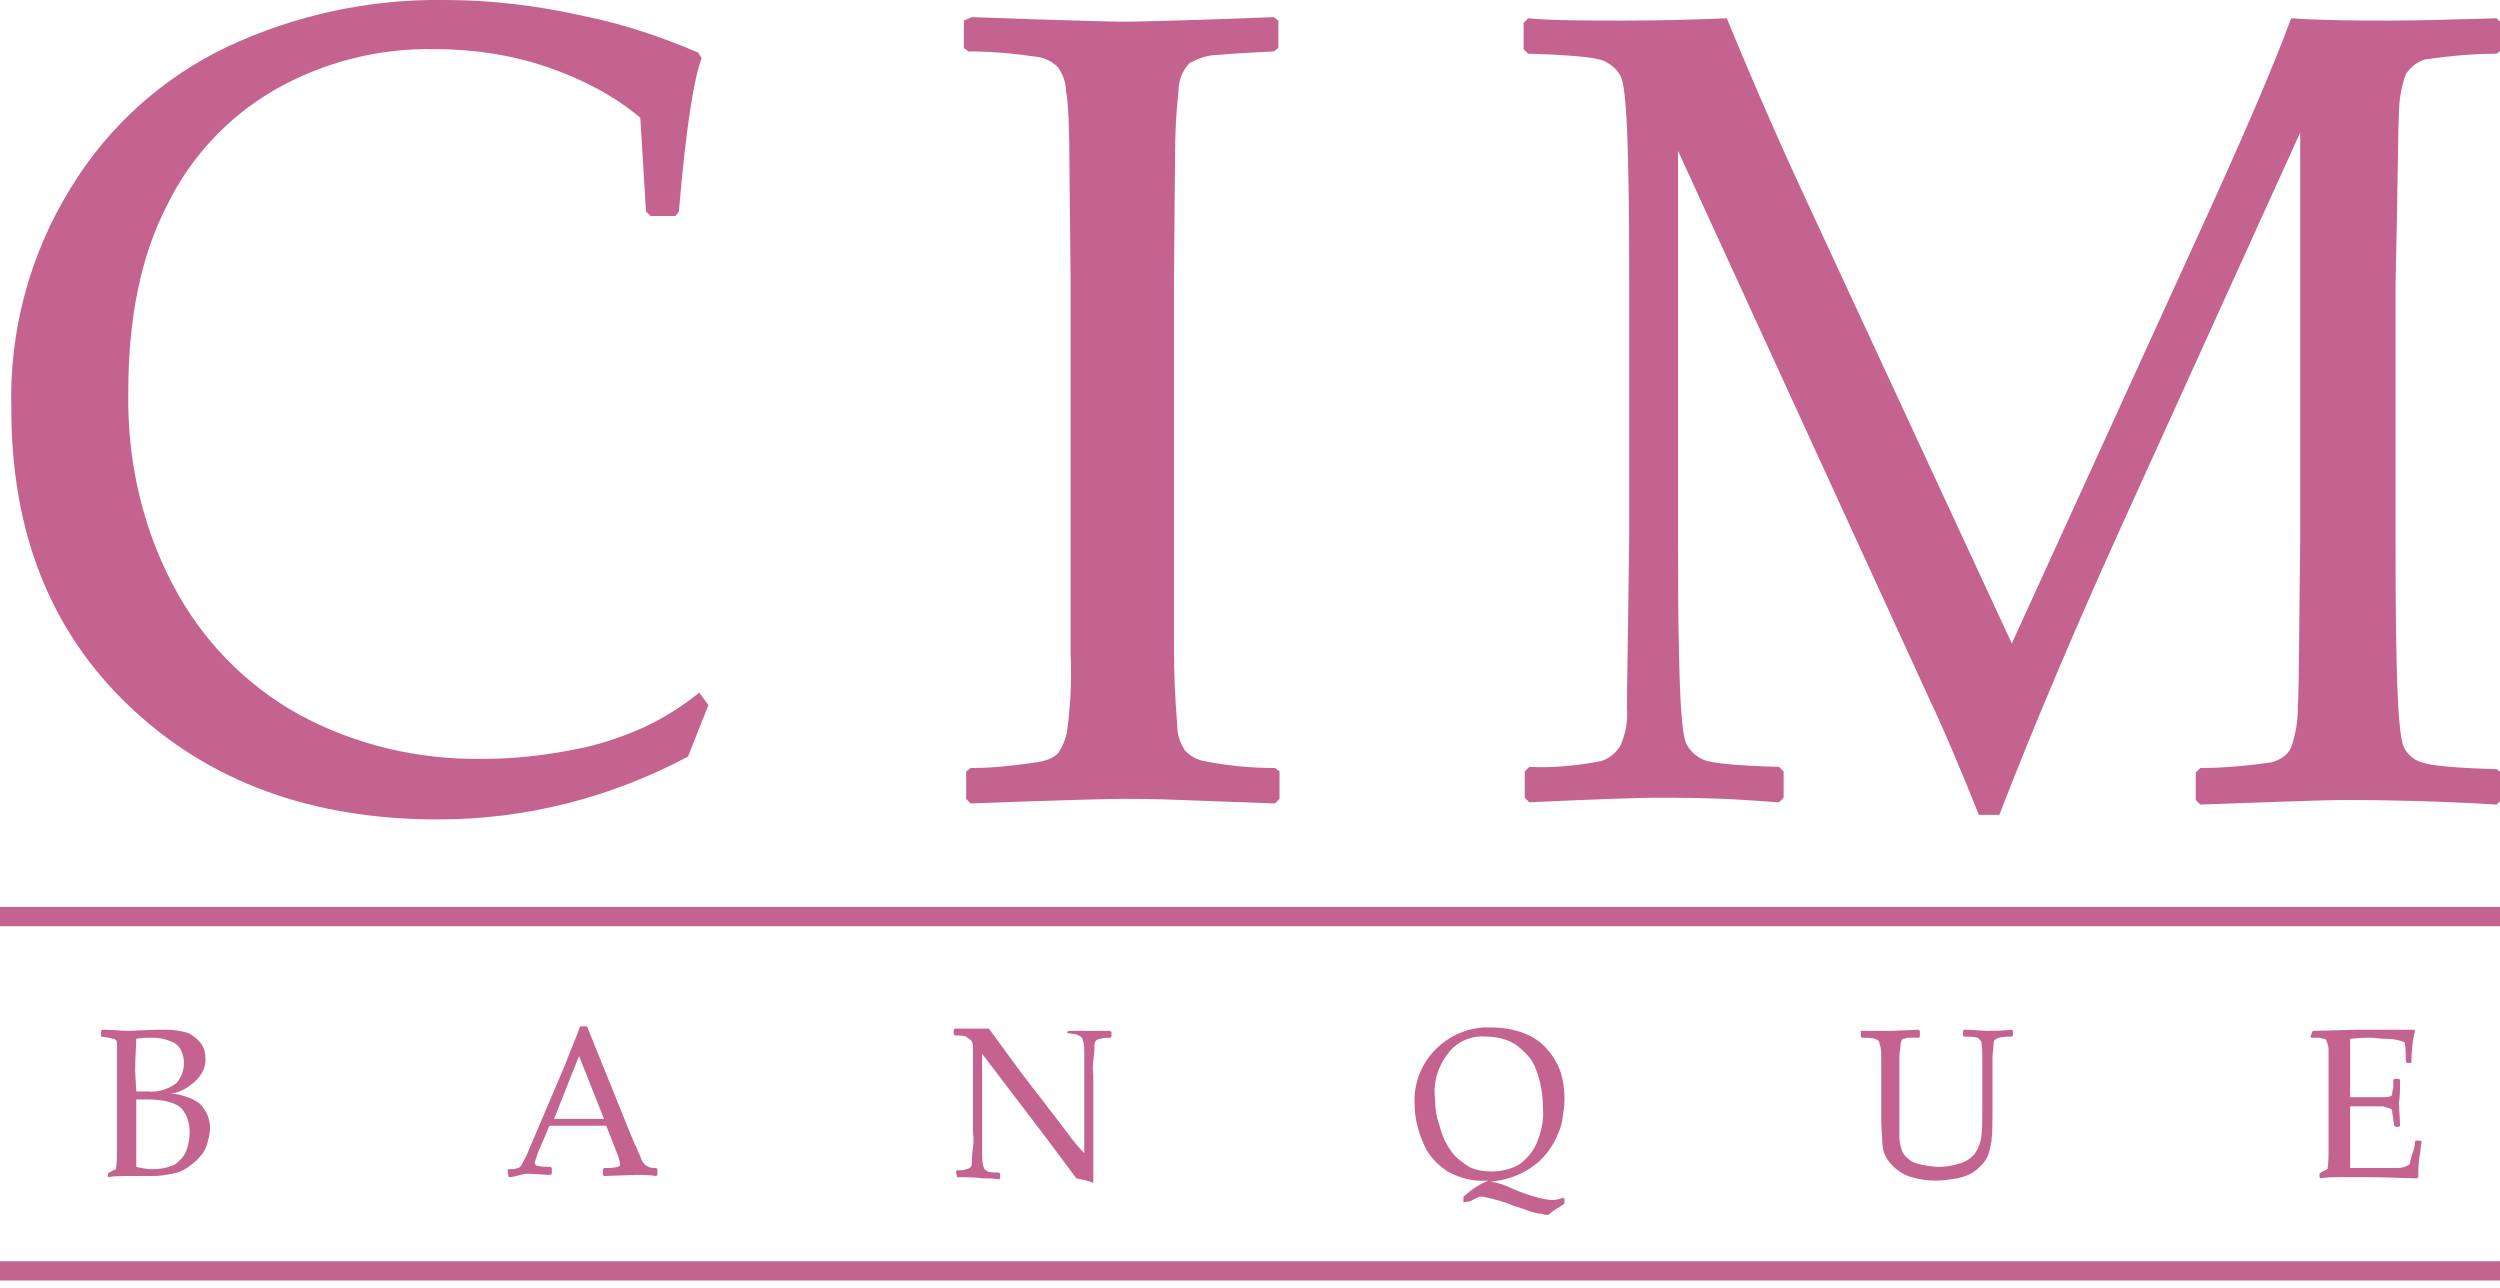
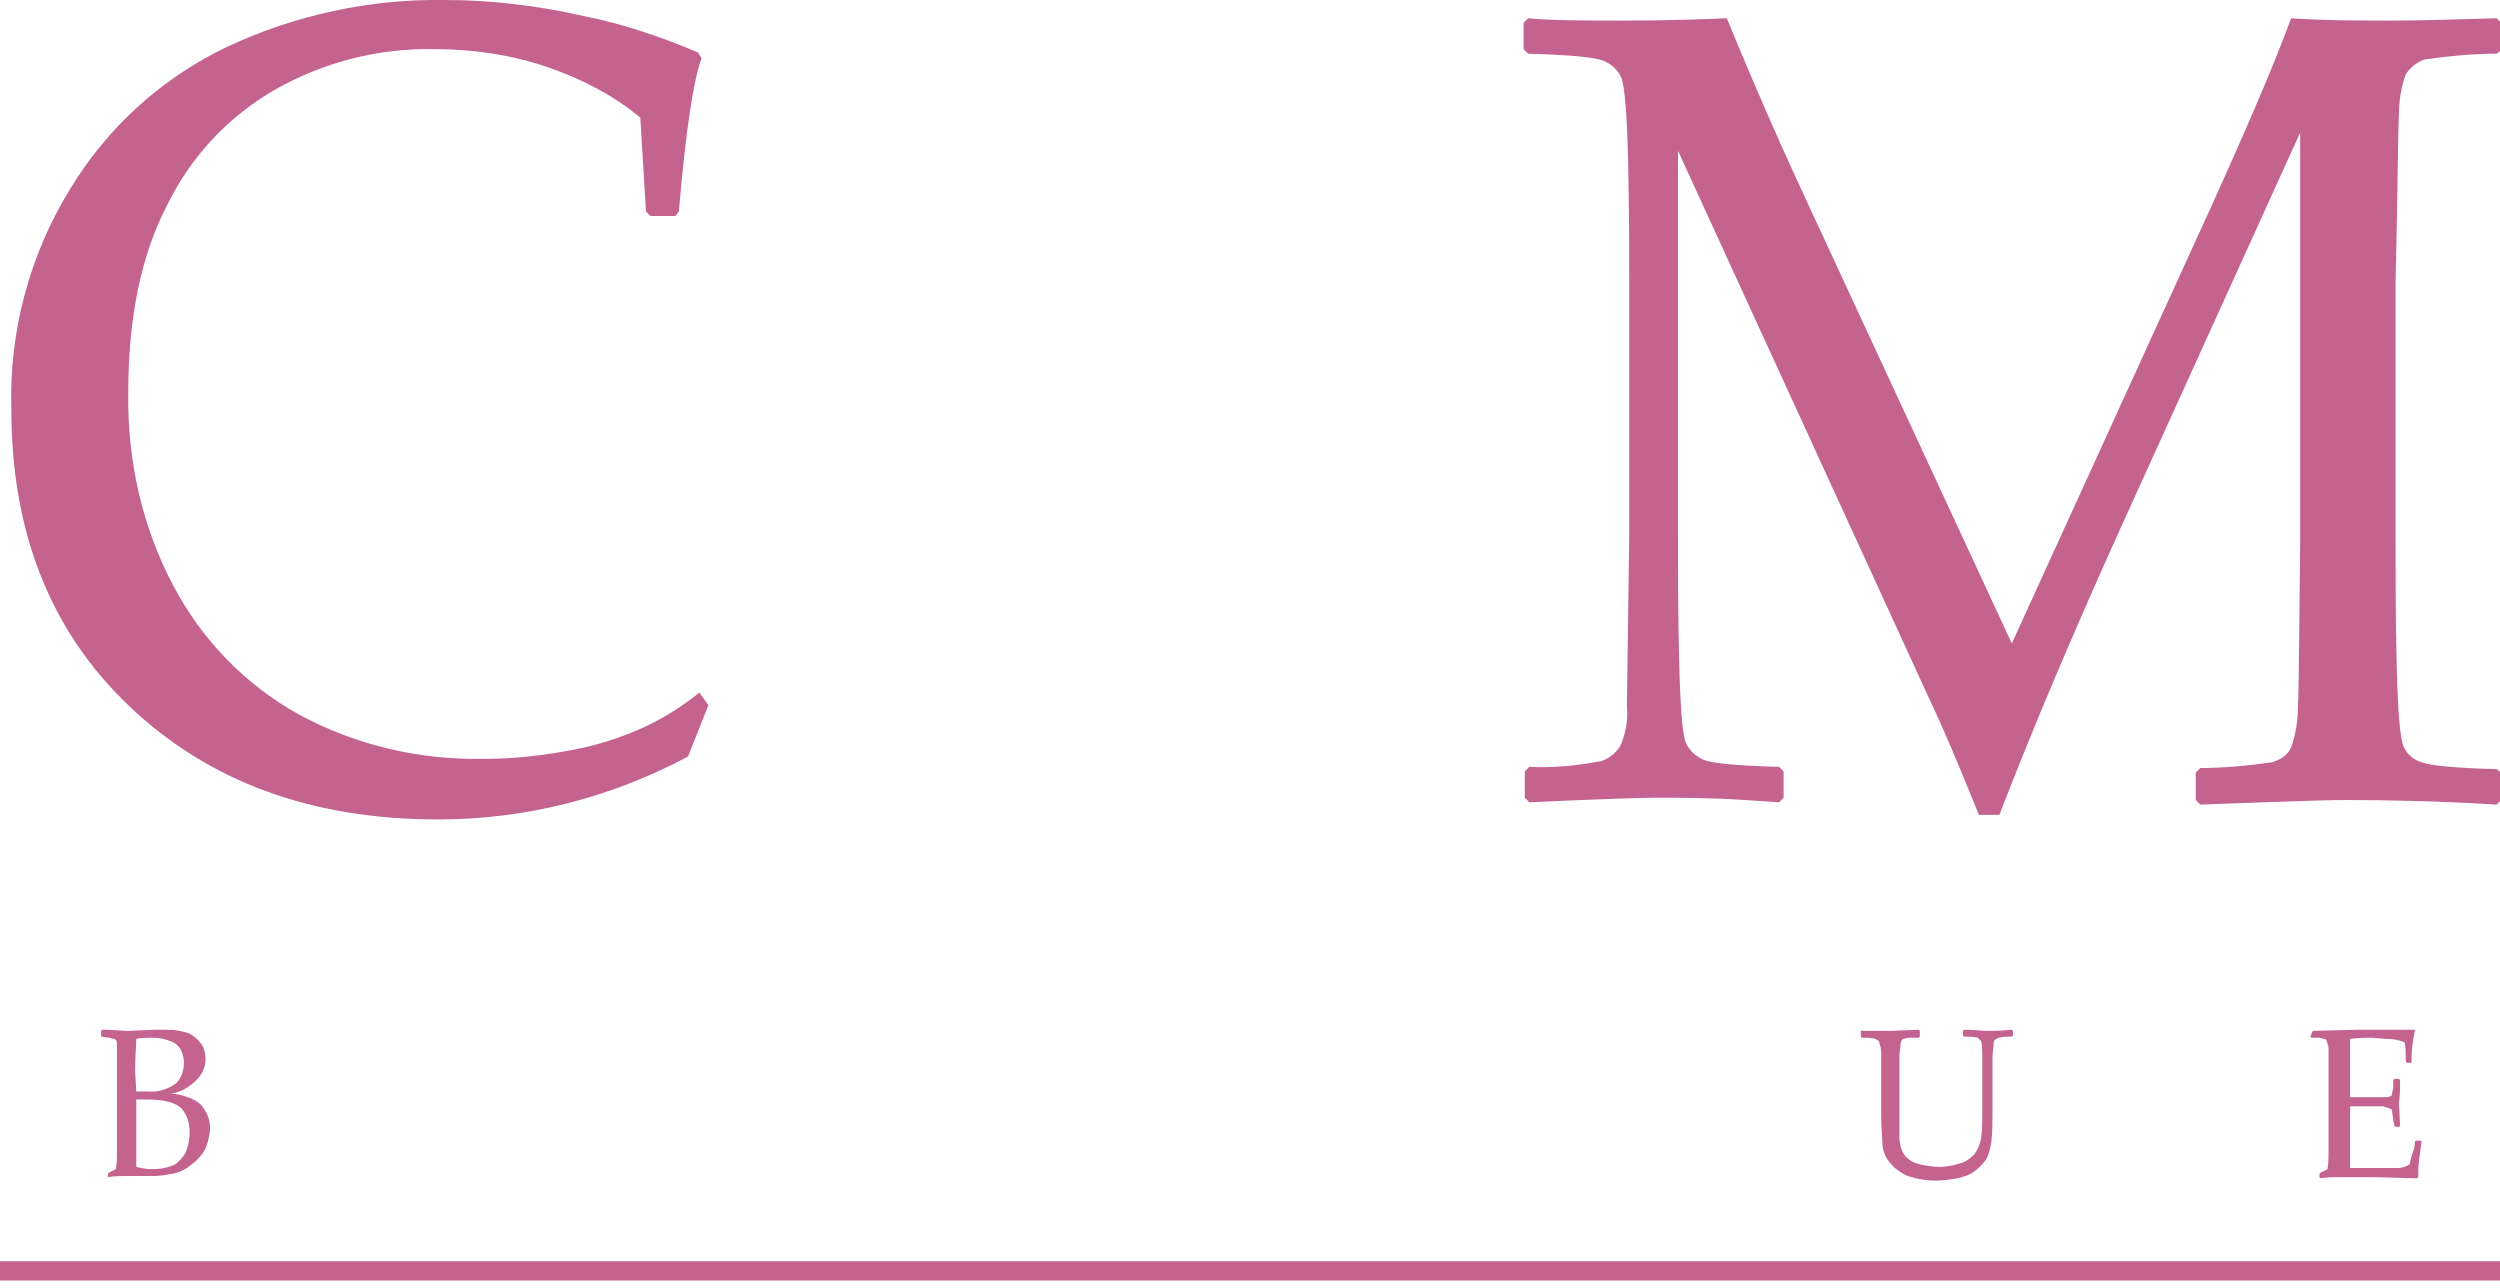
<svg xmlns="http://www.w3.org/2000/svg" width="130" height="67" viewBox="0 0 130 67" fill="none">
  <path d="M36.838 36.668L35.775 39.342C31.761 41.482 27.333 42.611 22.787 42.611C16.175 42.611 10.861 40.65 6.729 36.727C2.596 32.805 0.589 27.635 0.589 21.276C0.471 17.235 1.534 13.253 3.659 9.806C5.607 6.597 8.441 4.041 11.806 2.437C15.348 0.773 19.245 -0.06 23.141 -7.80683e-05C25.562 -7.80683e-05 27.982 0.297 30.344 0.832C32.41 1.248 34.358 1.902 36.306 2.734L36.484 3.031C36.07 4.101 35.657 6.775 35.303 10.994L35.126 11.232H33.827L33.591 10.994L33.296 6.121C31.879 4.933 30.226 4.101 28.514 3.506C26.624 2.853 24.617 2.555 22.61 2.555C19.717 2.496 16.883 3.209 14.345 4.635C11.865 6.062 9.917 8.142 8.677 10.697C7.319 13.312 6.67 16.581 6.67 20.384C6.611 23.891 7.378 27.397 9.031 30.487C10.507 33.281 12.751 35.598 15.525 37.144C18.477 38.748 21.783 39.521 25.148 39.461C26.742 39.461 28.277 39.283 29.812 38.986C31.111 38.748 32.351 38.332 33.532 37.797C34.535 37.322 35.48 36.727 36.365 36.014L36.838 36.668Z" fill="#C46390" />
-   <path d="M50.536 0.891L53.96 1.01C56.204 1.07 57.68 1.129 58.388 1.129C59.038 1.129 61.635 1.07 66.24 0.891L66.476 1.07V2.496L66.24 2.674C65 2.734 63.997 2.793 63.347 2.853C62.816 2.853 62.344 3.031 61.871 3.269C61.458 3.685 61.281 4.219 61.281 4.754C61.163 5.824 61.104 6.894 61.104 8.023L61.045 14.62V27.932V33.578C61.045 35.004 61.104 36.371 61.222 37.797C61.222 38.273 61.399 38.689 61.635 39.045C61.931 39.342 62.285 39.521 62.639 39.58C63.82 39.818 65.059 39.937 66.299 39.937L66.535 40.115V41.541L66.299 41.779L61.399 41.601C60.1 41.541 59.097 41.541 58.329 41.541C57.739 41.541 55.141 41.601 50.477 41.779L50.241 41.541V40.115L50.477 39.937C51.599 39.937 52.721 39.818 53.901 39.639C54.315 39.58 54.728 39.461 55.023 39.164C55.259 38.807 55.436 38.392 55.495 37.975C55.672 36.668 55.732 35.301 55.672 33.994V27.932V14.62L55.614 8.974C55.614 6.775 55.554 5.349 55.437 4.754C55.437 4.279 55.259 3.863 55.023 3.506C54.728 3.209 54.374 3.031 54.02 2.971C52.839 2.793 51.599 2.674 50.359 2.674L50.123 2.496V1.07L50.536 0.891Z" fill="#C46390" />
  <path d="M129.823 0.951L130.06 1.189V2.615L129.823 2.793C128.584 2.793 127.344 2.912 126.104 3.09C125.691 3.209 125.337 3.506 125.1 3.863C124.864 4.517 124.746 5.23 124.746 5.943C124.687 6.953 124.687 9.925 124.569 14.739V28.051C124.569 29.953 124.569 32.151 124.628 34.588C124.687 37.025 124.805 38.392 124.982 38.807C125.159 39.224 125.514 39.521 125.927 39.639C126.399 39.818 127.698 39.937 129.823 39.996L130.06 40.174V41.601L129.823 41.838C126.872 41.66 124.274 41.601 122.03 41.601C120.555 41.601 117.957 41.72 114.415 41.838L114.179 41.601V40.174L114.415 39.937C115.655 39.937 116.894 39.818 118.134 39.639C118.547 39.521 118.961 39.283 119.138 38.867C119.374 38.213 119.492 37.5 119.492 36.727C119.551 35.658 119.551 32.746 119.61 27.991V6.894L110.164 27.694C107.803 32.924 105.736 37.797 103.965 42.373H102.902C101.899 39.877 101.072 37.916 100.364 36.43L87.257 7.845V27.932C87.257 29.834 87.257 31.973 87.317 34.41C87.376 36.846 87.494 38.273 87.671 38.629C87.848 39.045 88.202 39.342 88.615 39.521C89.088 39.699 90.386 39.818 92.512 39.877L92.748 40.115V41.482L92.512 41.72L90.741 41.601C88.911 41.482 87.376 41.482 86.077 41.482C85.487 41.482 83.302 41.541 79.524 41.72L79.288 41.482V40.115L79.524 39.877C80.763 39.937 82.003 39.818 83.243 39.58C83.656 39.461 84.011 39.164 84.247 38.807C84.542 38.154 84.66 37.441 84.601 36.787C84.601 35.777 84.66 32.865 84.719 27.932V14.739C84.719 13.015 84.719 10.876 84.66 8.38C84.601 5.883 84.483 4.457 84.306 4.041C84.129 3.625 83.774 3.328 83.361 3.15C82.889 2.971 81.59 2.853 79.465 2.793L79.228 2.555V1.189L79.465 0.951C80.704 1.07 82.417 1.07 84.542 1.07C86.549 1.07 88.32 1.01 89.796 0.951C91.331 4.695 92.807 8.023 94.224 11.054L104.614 33.459L114.001 12.896C116.54 7.369 118.252 3.387 119.138 0.951C120.909 1.07 122.621 1.07 124.333 1.07C125.868 1.07 127.698 1.01 129.823 0.951Z" fill="#C46390" />
  <path d="M5.256 53.903V53.606L5.315 53.546C5.905 53.546 6.378 53.606 6.673 53.606L8.09 53.546H8.68C9.034 53.546 9.448 53.606 9.802 53.724C10.038 53.843 10.274 54.022 10.451 54.259C10.628 54.497 10.687 54.794 10.687 55.091C10.687 55.507 10.51 55.864 10.215 56.161C9.861 56.518 9.388 56.815 8.857 56.874C9.152 56.874 9.448 56.934 9.743 57.053C9.979 57.112 10.156 57.231 10.333 57.35C10.51 57.468 10.628 57.706 10.746 57.885C10.864 58.122 10.923 58.419 10.923 58.657C10.923 58.895 10.864 59.133 10.805 59.37C10.746 59.608 10.628 59.905 10.451 60.084C10.274 60.321 10.038 60.499 9.802 60.678C9.566 60.856 9.27 60.975 8.975 61.034C8.621 61.094 8.326 61.153 7.972 61.153H7.204H6.496C6.26 61.153 5.964 61.153 5.61 61.212V61.034L5.669 60.975C5.787 60.916 5.905 60.856 6.023 60.797C6.082 60.499 6.082 60.143 6.082 59.846C6.082 59.252 6.082 58.776 6.082 58.479V55.27C6.082 55.032 6.082 54.794 6.082 54.616C6.082 54.497 6.082 54.378 6.082 54.259C6.082 54.2 6.082 54.14 6.023 54.081C5.964 54.022 5.964 54.022 5.905 54.022C5.846 54.022 5.728 53.962 5.669 53.962L5.256 53.903ZM7.086 56.755C7.263 56.755 7.44 56.755 7.676 56.755C8.208 56.815 8.739 56.637 9.152 56.339C9.448 56.042 9.566 55.626 9.566 55.27C9.566 55.032 9.507 54.794 9.388 54.556C9.27 54.378 9.093 54.2 8.857 54.14C8.562 54.022 8.267 53.962 7.913 53.962C7.617 53.962 7.322 53.962 7.086 54.022C7.086 54.378 7.027 54.913 7.027 55.686L7.086 56.755ZM7.086 60.678C7.322 60.737 7.617 60.797 7.913 60.797C8.326 60.797 8.68 60.737 9.093 60.559C9.329 60.38 9.566 60.143 9.684 59.846C9.802 59.549 9.861 59.192 9.861 58.895C9.861 58.419 9.743 58.003 9.448 57.647C9.152 57.35 8.562 57.171 7.617 57.171H7.086V59.014V60.678Z" fill="#C46390" />
-   <path d="M26.45 61.213L26.391 60.856L26.45 60.797C26.627 60.797 26.804 60.797 26.922 60.737C26.981 60.737 27.04 60.678 27.099 60.618C27.217 60.381 27.335 60.202 27.453 59.905L27.985 58.657L29.401 55.329C29.638 54.675 29.933 54.022 30.169 53.368H30.523L32.708 58.776L33.003 59.489C33.121 59.667 33.18 59.905 33.298 60.143C33.357 60.321 33.416 60.44 33.534 60.559C33.593 60.618 33.652 60.618 33.711 60.678C33.829 60.737 34.006 60.737 34.124 60.737L34.184 60.797V61.094L34.124 61.153C33.77 61.094 33.416 61.094 33.121 61.094L31.409 61.153L31.35 61.094V60.797L31.409 60.737C31.645 60.737 31.881 60.737 32.117 60.678C32.176 60.678 32.294 60.559 32.235 60.499C32.235 60.381 32.176 60.262 32.176 60.202L31.527 58.538H28.575L27.985 59.905C27.926 60.084 27.866 60.262 27.808 60.44C27.808 60.559 27.866 60.618 27.926 60.618C28.162 60.678 28.398 60.678 28.634 60.678L28.693 60.737V61.034L28.634 61.094C28.221 61.094 27.808 61.034 27.453 61.034C27.099 61.034 26.804 61.213 26.45 61.213ZM28.811 58.182H31.409L30.11 54.913L28.811 58.182Z" fill="#C46390" />
-   <path d="M49.769 61.213L49.71 60.916L49.769 60.856C49.946 60.856 50.123 60.856 50.241 60.797C50.359 60.797 50.418 60.737 50.477 60.678C50.536 60.618 50.536 60.499 50.536 60.44C50.536 60.321 50.536 60.084 50.595 59.667C50.654 59.252 50.595 59.014 50.595 58.835V54.497C50.595 54.378 50.595 54.2 50.477 54.081C50.418 54.022 50.3 53.962 50.241 53.903C50.064 53.843 49.828 53.843 49.651 53.843L49.592 53.784V53.546L49.651 53.487H50.595C50.95 53.487 51.245 53.487 51.422 53.487L53.075 55.745L55.495 58.895C55.791 59.311 56.086 59.667 56.381 59.965V55.805C56.381 55.686 56.381 55.389 56.381 54.973C56.381 54.556 56.381 54.259 56.322 54.14C56.322 54.081 56.263 53.962 56.204 53.903C56.145 53.843 56.027 53.843 55.968 53.784C55.791 53.784 55.673 53.724 55.495 53.724V53.903V53.665L55.554 53.606C55.85 53.606 56.204 53.606 56.735 53.606C57.267 53.606 57.562 53.606 57.739 53.606L57.798 53.665V53.903L57.739 53.962C57.562 53.962 57.385 53.962 57.208 54.022C57.09 54.022 57.03 54.081 56.971 54.14C56.913 54.2 56.913 54.319 56.913 54.378C56.913 54.497 56.913 54.735 56.853 55.151C56.794 55.567 56.853 55.805 56.853 55.983V60.024C56.853 60.499 56.853 60.975 56.853 61.51C56.558 61.391 56.263 61.331 55.968 61.272L55.614 60.797L54.551 59.37L51.068 54.794V58.954C51.068 59.133 51.068 59.43 51.068 59.846C51.068 60.084 51.068 60.381 51.127 60.618C51.127 60.678 51.186 60.737 51.186 60.797C51.245 60.856 51.304 60.856 51.363 60.916C51.54 60.975 51.776 60.975 51.953 60.975L52.012 61.034V61.272L51.953 61.331C51.658 61.272 51.363 61.272 51.068 61.272C50.654 61.213 50.182 61.213 49.769 61.213Z" fill="#C46390" />
-   <path d="M76.099 62.52V62.282V62.223C76.513 61.866 76.926 61.569 77.398 61.391C76.631 61.45 75.922 61.272 75.273 60.916C74.741 60.559 74.269 60.084 74.033 59.489C73.738 58.836 73.561 58.122 73.561 57.409C73.442 55.329 75.096 53.546 77.162 53.427C77.28 53.427 77.398 53.427 77.516 53.427C78.225 53.427 78.874 53.546 79.523 53.843C80.114 54.14 80.527 54.557 80.881 55.151C81.236 55.745 81.353 56.458 81.353 57.171C81.353 57.528 81.294 57.885 81.236 58.241C81.176 58.657 80.999 59.014 80.822 59.37C80.645 59.727 80.35 60.084 80.055 60.381C79.701 60.678 79.346 60.916 78.933 61.094C78.52 61.272 78.047 61.391 77.516 61.45C77.929 61.51 78.284 61.629 78.638 61.807C79.051 61.985 79.523 62.163 79.996 62.282C80.232 62.342 80.527 62.401 80.763 62.401C80.94 62.401 81.117 62.342 81.294 62.282L81.353 62.342V62.52V62.58C81.294 62.639 81.176 62.698 81.117 62.758C80.881 62.877 80.704 62.995 80.527 63.174C80.409 63.174 80.291 63.174 80.173 63.114C79.996 63.114 79.759 63.055 79.582 62.995C79.405 62.936 79.11 62.817 78.697 62.698C78.166 62.461 77.634 62.342 77.103 62.223C76.985 62.223 76.926 62.223 76.808 62.282C76.689 62.342 76.572 62.401 76.453 62.461L76.099 62.52ZM74.623 57.112C74.623 57.587 74.682 58.063 74.859 58.538C74.978 59.014 75.154 59.43 75.45 59.846C75.686 60.202 76.04 60.44 76.394 60.678C76.749 60.856 77.162 60.916 77.575 60.916C78.047 60.916 78.579 60.797 78.992 60.559C79.405 60.262 79.759 59.846 79.937 59.37C80.173 58.776 80.291 58.182 80.232 57.587C80.232 56.934 80.114 56.221 79.877 55.626C79.701 55.091 79.287 54.675 78.815 54.319C78.343 54.022 77.811 53.903 77.28 53.903C76.513 53.843 75.804 54.14 75.332 54.735C74.8 55.389 74.505 56.28 74.623 57.112Z" fill="#C46390" />
  <path d="M96.762 53.606H98.297L99.773 53.546L99.832 53.606V53.903L99.773 53.962C99.537 53.962 99.359 53.962 99.241 53.962C99.123 53.962 99.064 54.022 98.946 54.022C98.887 54.081 98.828 54.2 98.828 54.319C98.828 54.497 98.769 54.735 98.769 54.913V57.885C98.769 58.479 98.769 58.895 98.769 59.133C98.769 59.37 98.828 59.608 98.887 59.786C98.946 59.965 99.064 60.143 99.241 60.262C99.418 60.44 99.654 60.499 99.891 60.559C100.186 60.618 100.54 60.678 100.835 60.678C101.189 60.678 101.544 60.618 101.898 60.499C102.193 60.44 102.429 60.262 102.665 60.024C102.843 59.786 102.961 59.489 103.02 59.192C103.079 58.717 103.079 58.241 103.079 57.766V56.161C103.079 55.864 103.079 55.507 103.079 54.973C103.079 54.675 103.079 54.378 103.02 54.14C102.961 54.081 102.902 54.022 102.843 53.962C102.606 53.903 102.37 53.903 102.134 53.903L102.075 53.843V53.606L102.134 53.546C102.665 53.546 103.079 53.606 103.374 53.606C103.669 53.606 104.023 53.606 104.614 53.546L104.673 53.606V53.843L104.614 53.903C104.378 53.903 104.2 53.903 103.964 53.962C103.905 53.962 103.787 54.022 103.728 54.081C103.669 54.14 103.669 54.2 103.669 54.259C103.669 54.497 103.61 54.735 103.61 54.973V56.161V57.825C103.61 58.36 103.61 58.836 103.551 59.37C103.492 59.727 103.433 60.024 103.256 60.321C103.079 60.559 102.902 60.737 102.665 60.916C102.429 61.094 102.075 61.213 101.78 61.272C101.426 61.331 101.072 61.391 100.658 61.391C100.245 61.391 99.773 61.331 99.418 61.212C99.123 61.153 98.828 60.975 98.533 60.737C98.356 60.559 98.179 60.38 98.061 60.143C97.942 59.905 97.883 59.667 97.883 59.43C97.883 59.133 97.824 58.717 97.824 58.182V55.151C97.824 54.735 97.824 54.497 97.765 54.378C97.765 54.319 97.706 54.2 97.706 54.14C97.647 54.081 97.588 54.081 97.529 54.022C97.293 53.962 97.057 53.962 96.821 53.962L96.762 53.903V53.606Z" fill="#C46390" />
  <path d="M120.259 53.606L122.561 53.546C123.683 53.546 124.686 53.546 125.572 53.546V53.606C125.454 54.14 125.395 54.675 125.395 55.21V55.27H125.159L125.1 55.21C125.1 55.21 125.1 55.151 125.1 55.091C125.1 54.794 125.1 54.497 125.041 54.2C124.746 54.081 124.45 54.022 124.155 54.022C123.801 54.022 123.506 53.962 123.27 53.962C123.033 53.962 122.679 53.962 122.207 54.022V54.854V55.864V57.053C122.561 57.053 122.915 57.053 123.211 57.053C123.447 57.053 123.742 57.053 123.978 57.053C124.096 57.053 124.214 57.053 124.332 56.993C124.391 56.934 124.391 56.934 124.391 56.874C124.391 56.755 124.45 56.636 124.45 56.518V56.161L124.509 56.102H124.746L124.805 56.161C124.805 56.577 124.805 56.934 124.746 57.35L124.805 58.538L124.746 58.598H124.568L124.509 58.538L124.45 58.241C124.45 58.063 124.391 57.944 124.391 57.766C124.391 57.706 124.332 57.647 124.273 57.647C124.155 57.587 124.037 57.587 123.919 57.528C123.742 57.528 123.447 57.528 123.092 57.528C122.915 57.528 122.561 57.528 122.207 57.528C122.207 57.825 122.207 58.36 122.207 59.073C122.207 59.786 122.207 60.38 122.207 60.737H123.152C123.978 60.737 124.509 60.737 124.686 60.737C124.864 60.737 125.1 60.678 125.277 60.559C125.336 60.499 125.336 60.262 125.454 59.965C125.572 59.667 125.572 59.489 125.572 59.37L125.631 59.311H125.867L125.926 59.37C125.867 59.608 125.867 59.905 125.808 60.202C125.749 60.618 125.749 60.916 125.749 61.212L125.69 61.272C125.041 61.272 124.155 61.212 123.092 61.212H121.676C121.321 61.212 121.026 61.212 120.672 61.272L120.613 61.212V61.034L120.672 60.975C120.79 60.916 120.908 60.856 121.026 60.797C121.085 60.499 121.085 60.143 121.085 59.846C121.085 59.252 121.085 58.776 121.085 58.479V55.27C121.085 55.032 121.085 54.794 121.085 54.616C121.085 54.497 121.085 54.378 121.026 54.259C121.026 54.2 120.967 54.14 120.967 54.081C120.908 54.022 120.908 54.022 120.849 54.022C120.79 54.022 120.672 53.962 120.613 53.962H120.2L120.141 53.903L120.259 53.606Z" fill="#C46390" />
-   <path d="M0 47.663H130" stroke="#C46390" stroke-miterlimit="10" />
  <path d="M0 66.086H130" stroke="#C46390" stroke-miterlimit="10" />
</svg>